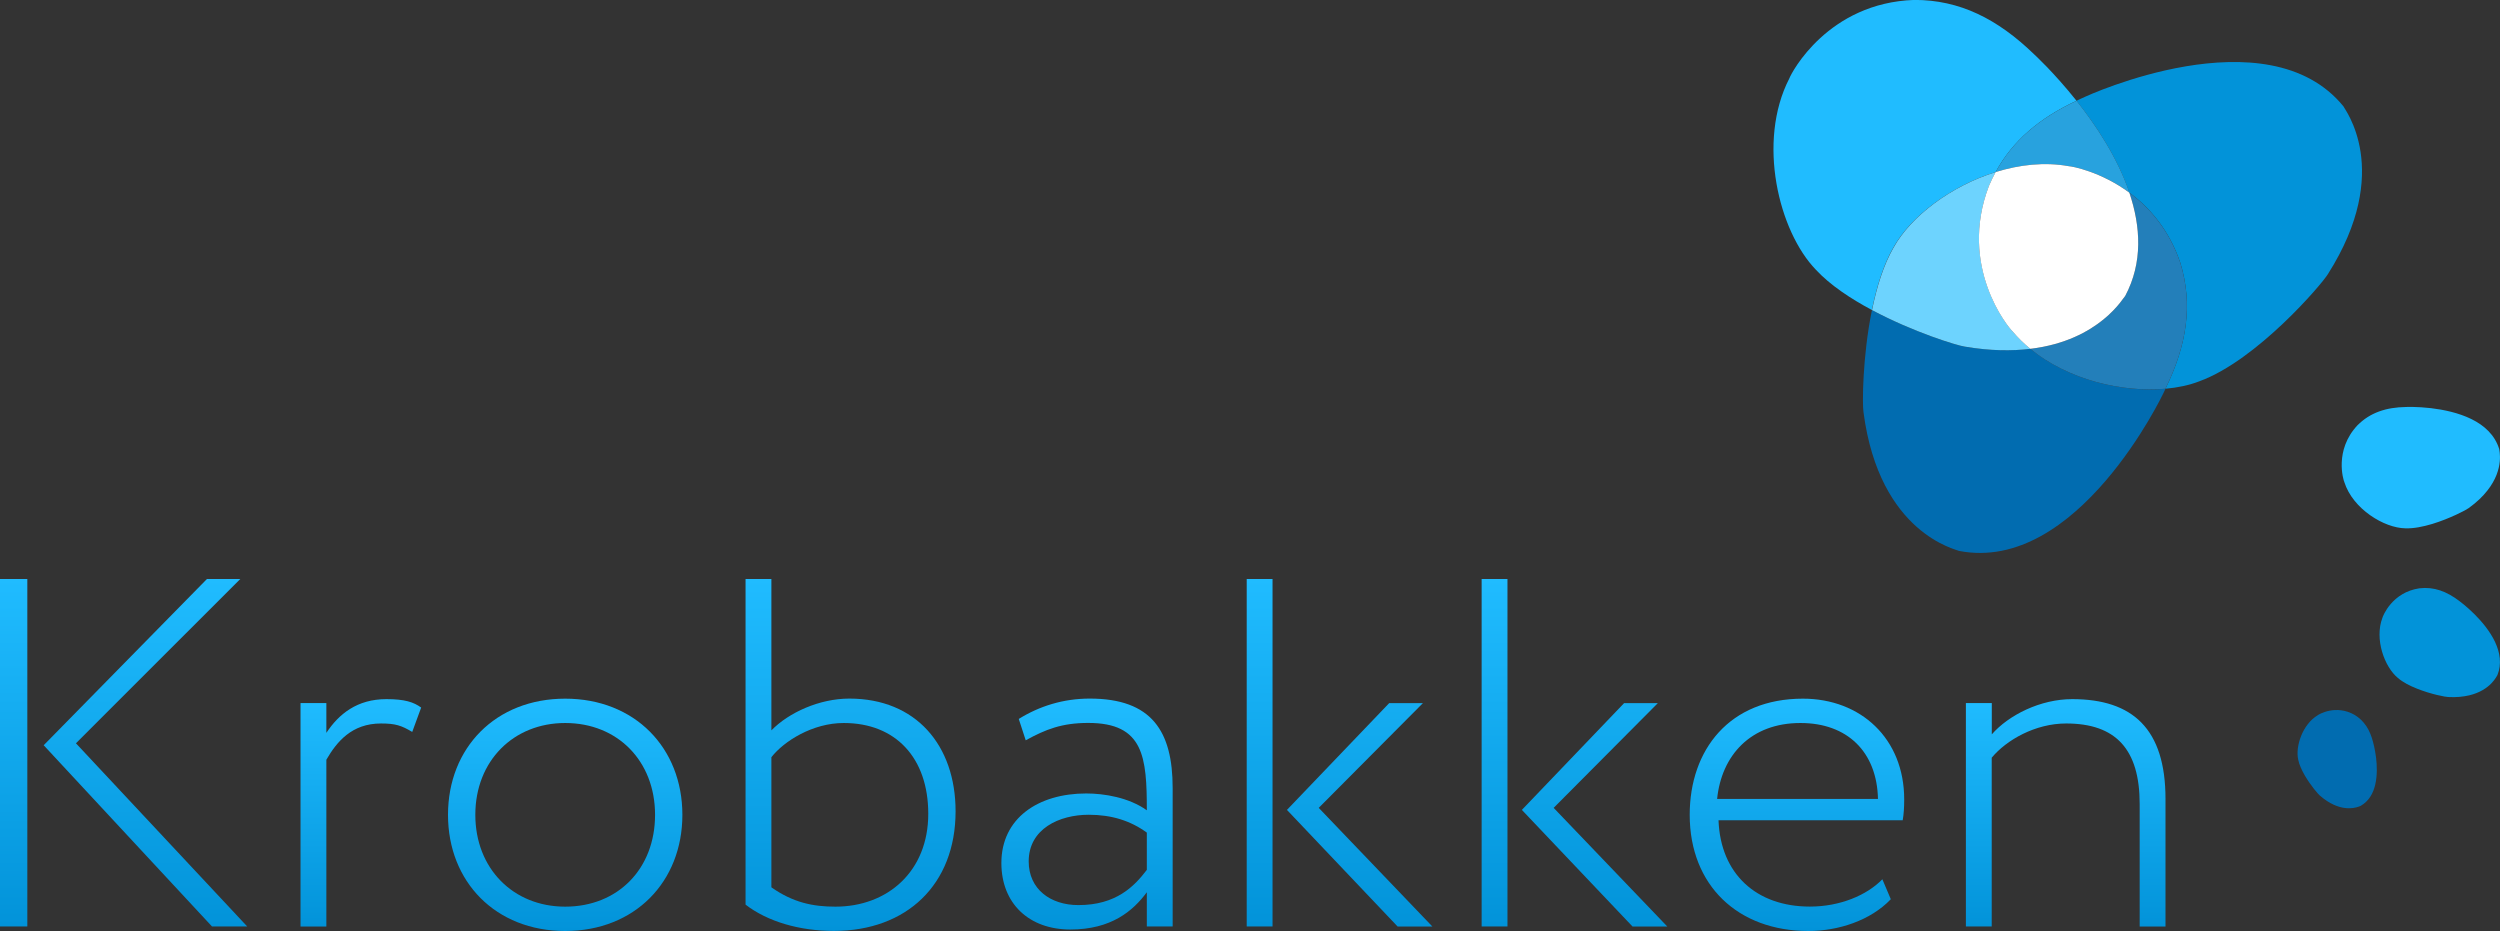
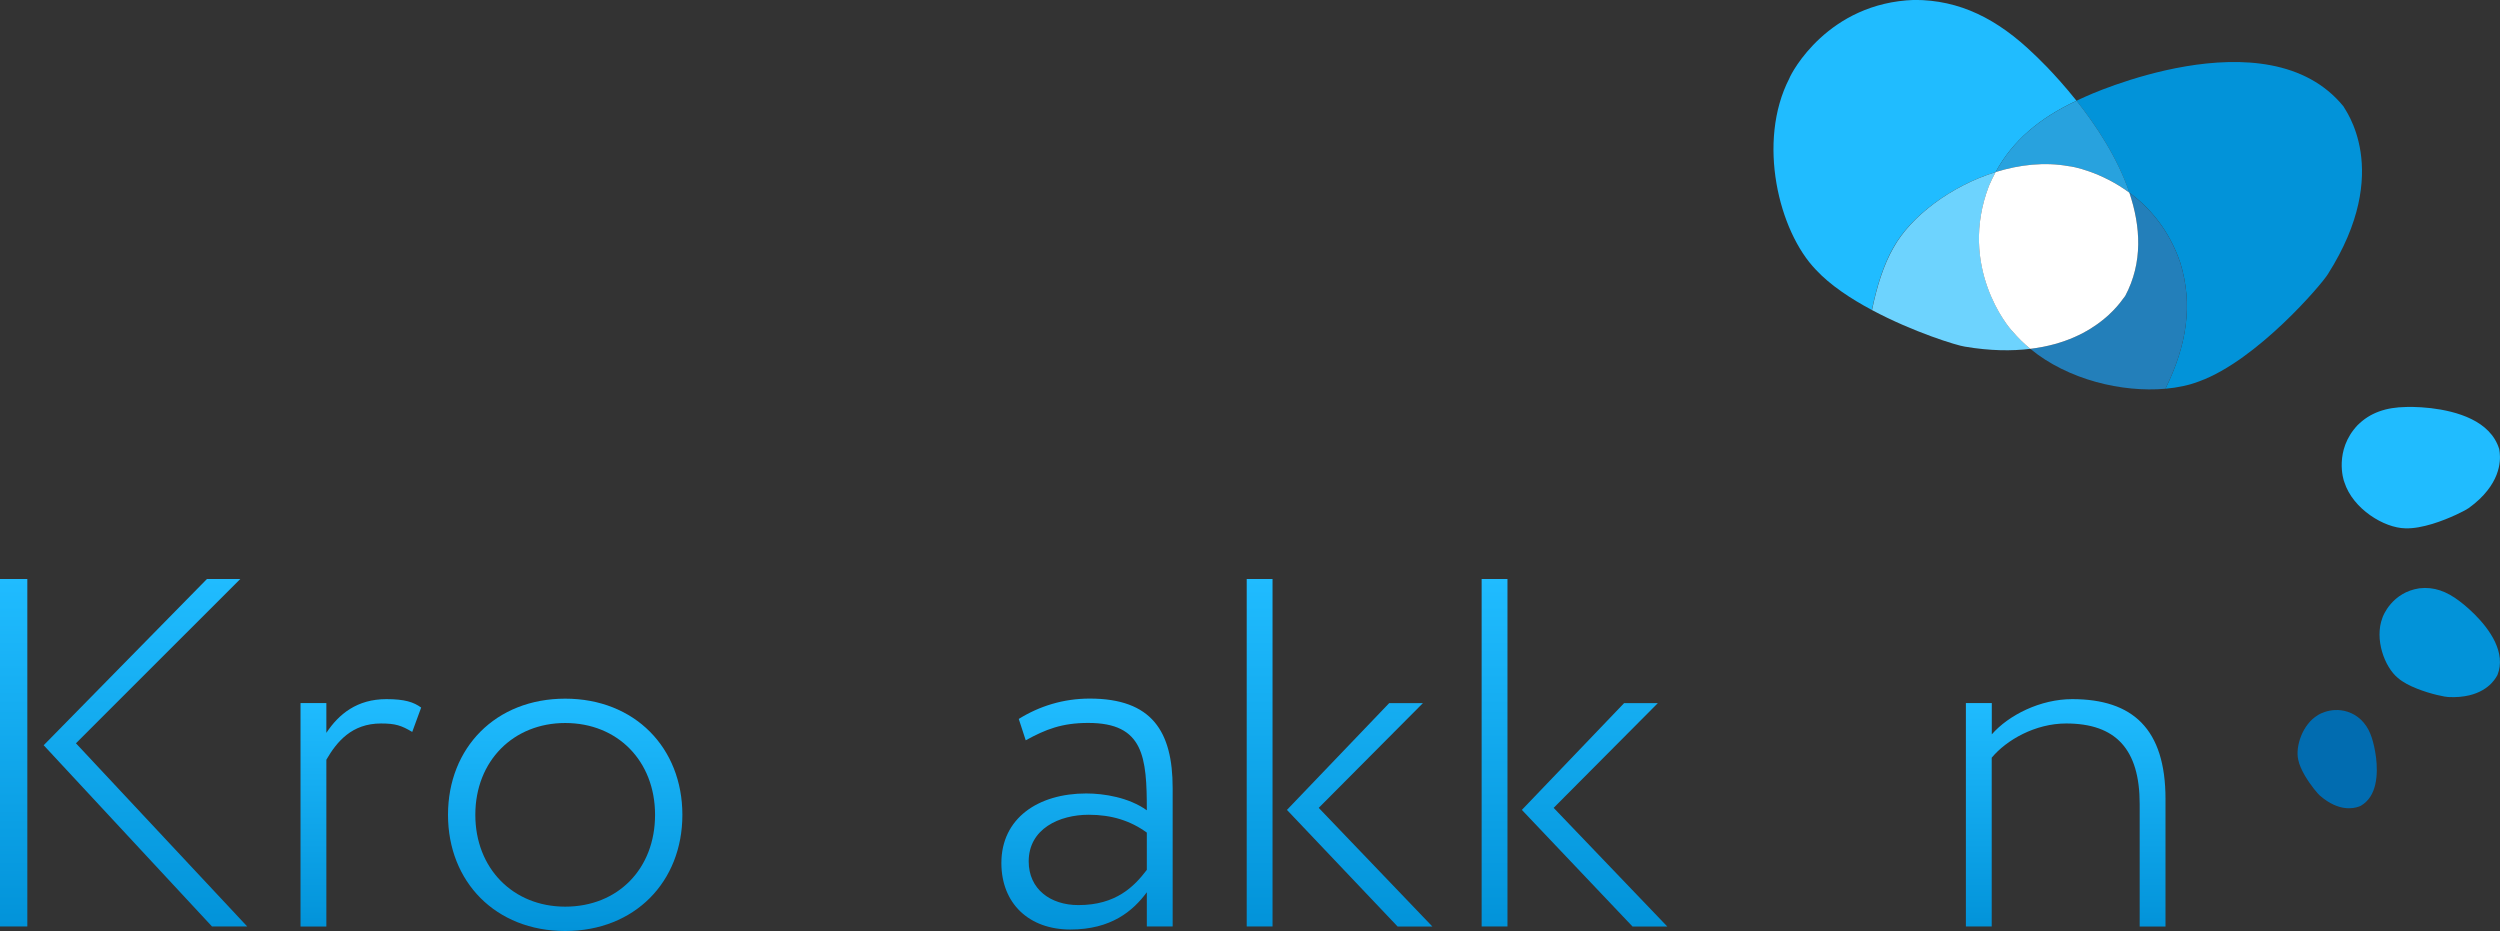
<svg xmlns="http://www.w3.org/2000/svg" version="1.1" id="Layer_1" x="0px" y="0px" viewBox="0 0 3193.6 1189.3" style="enable-background:new 0 0 3193.6 1189.3;" xml:space="preserve">
  <rect x="0" y="0" width="3193.6" height="1189.3" fill="#333333" stroke="none" />
  <style type="text/css">
	.st0{fill:#20BCFF;}
	.st1{fill:#0293D9;}
	.st2{fill:#28A2DE;}
	.st3{fill:#016CB0;}
	.st4{fill:#6DD3FE;}
	.st5{fill:#237FBA;}
	.st6{fill:#FFFFFF;}
	.st7{fill:url(#SVGID_1_);}
	.st8{fill:url(#SVGID_00000168798304164863479530000006131235128626279597_);}
	.st9{fill:url(#SVGID_00000103984825547609935830000005295350605752165031_);}
	.st10{fill:url(#SVGID_00000062153296969058145050000001758790802774060732_);}
	.st11{fill:url(#SVGID_00000074407967102112006970000016430797619123729544_);}
	.st12{fill:url(#SVGID_00000021107210880207853050000005329625971437466545_);}
	.st13{fill:url(#SVGID_00000008114692958678294860000007818654092928156065_);}
	.st14{fill:url(#SVGID_00000018220106352437385860000017802153389431007664_);}
	.st15{fill:url(#SVGID_00000079481864375163843300000010536517102460790913_);}
</style>
  <path class="st0" d="M2549.3,219.8c21.8-40.2,56.1-69,103.3-91.1c-28.7-36.1-54.2-59.4-54.2-59.4c-47-45.5-95.3-69.4-152.8-69.4  c-110.4,3.6-157.2,93-159.8,100.2c-41.6,80.7-13.7,195.3,33.9,244.5c18.2,19.6,44.3,36.9,71.5,51.4c6-29.1,14.7-57.8,27.6-80  C2440.6,276.9,2491.6,237.7,2549.3,219.8z" />
  <path class="st1" d="M2993.8,136.1c-97.5-120.1-329.7-12.7-329.7-12.7c-4,1.7-7.7,3.6-11.5,5.3c25.1,31.6,52.5,73,67.5,117.4  c25.3,18.6,50.6,46.9,65.2,89.8c16.2,53.2,8.4,104.7-19.1,160.7c15.9-1.4,30.7-4.6,43.3-9.5c73.8-26.9,157-124.6,164.3-137  C3058.2,217.2,2993.9,138.4,2993.8,136.1z" />
  <path class="st2" d="M2549.3,219.8c30.5-9.5,62.7-13.1,93.6-7.5c4.5,0.2,40.9,7,77.3,33.8c-15-44.4-42.5-85.8-67.5-117.4  C2605.4,150.8,2571.1,179.6,2549.3,219.8z" />
-   <path class="st3" d="M2593.7,445.6c-23.7,2.8-51.3,2.7-83.8-2.8c-9.4-1.2-65.9-18.6-118.6-46.7c-12.2,59.7-12.4,120.9-10.8,130.4  c20.4,156.1,120.1,175.5,121.7,177.2c151.8,29.8,261.4-201.4,261.4-201.4c1-1.9,1.8-3.8,2.7-5.7  C2711.2,501.6,2641.8,485.3,2593.7,445.6z" />
  <path class="st4" d="M2593.7,445.6c-8.2-6.8-15.8-14.1-22.6-22.2c-5.6-5.2-69.8-83-30.2-186.1c2.6-6.1,5.4-11.8,8.5-17.5  c-57.7,17.9-108.7,57.1-130.4,96.3c-12.9,22.2-21.7,50.9-27.6,80c52.7,28.2,109.2,45.5,118.6,46.7  C2542.4,448.3,2570,448.5,2593.7,445.6z" />
  <path class="st5" d="M2785.3,335.9c-14.6-42.9-39.9-71.1-65.2-89.8c14.6,43.2,17.4,89.3-5.3,132c-1.6,0.8-32,56.8-121.2,67.5  c48.1,39.7,117.5,55.9,172.6,51C2793.7,440.6,2801.5,389.1,2785.3,335.9z" />
  <path class="st6" d="M2549.3,219.8c-3,5.6-5.9,11.4-8.5,17.5c-39.6,103.2,24.6,181,30.2,186.1c6.8,8.1,14.4,15.5,22.6,22.2  c89.2-10.7,119.5-66.7,121.2-67.5c22.7-42.6,19.9-88.7,5.3-132c-36.4-26.8-72.8-33.6-77.3-33.8  C2612,206.7,2579.8,210.3,2549.3,219.8z" />
  <path class="st0" d="M3157.2,535.4c-16.6-8.2-35.9-12.1-51.7-14c-18.1-2.1-31.8-1.5-31.8-1.5c-25.9,0.4-46.1,7.3-62.2,23.4  c-29.9,31.9-18,70-16.7,72.7c10.9,34.2,50.8,58.5,77.9,58.9c10.6,0.4,22.7-2.1,34.4-5.6c22.6-6.9,43.3-17.8,46.3-20.1  c10.6-7.6,18.4-15.2,24.2-22.7c22-27.9,14.8-52.1,15-52.8C3187,555.5,3173.4,543.4,3157.2,535.4z" />
  <path class="st1" d="M3187.3,820.1c-6.4-13.6-16.7-25.9-25.8-35c-10.5-10.5-19.4-17-19.4-17c-16.7-12.8-32.9-18.7-51.3-16.6  c-35.1,5.1-46.8,35.4-47.4,37.7c-10.4,27.2,2.7,62.8,19.7,76.8c6.5,5.6,15.5,10.2,24.7,13.8c17.8,7.1,36.5,10.6,39.5,10.6  c10.6,0.6,19.4-0.4,26.8-2.1c28.1-6.6,35.7-25.6,36.2-25.9C3196.1,848,3193.5,833.4,3187.3,820.1z" />
  <path class="st3" d="M3034.3,1001.9c2.6-11.5,2.2-23.9,1-33.9c-1.4-11.5-3.8-19.8-3.8-19.8c-4-15.9-11.2-27.3-23.5-34.9  c-24-13.8-45.8-0.8-47.3,0.4c-19.5,11.7-28.6,39.9-24.9,56.6c1.3,6.6,4.6,13.7,8.5,20.4c7.5,12.9,17.3,24.1,19.2,25.6  c6.2,5.4,12.1,9.1,17.5,11.6c20.4,9.4,34.3,1.5,34.7,1.5C3026.3,1023.3,3031.8,1013.1,3034.3,1001.9z" />
  <g>
    <linearGradient id="SVGID_1_" gradientUnits="userSpaceOnUse" x1="157.92" y1="739.606" x2="157.92" y2="1183.532">
      <stop offset="0" style="stop-color:#20BCFF" />
      <stop offset="1" style="stop-color:#0293D9" />
    </linearGradient>
    <path class="st7" d="M0,739.6h34.9v443.9H0V739.6z M97,949.5l218.8,234h-45L55.8,952l208.6-212.4H307L97,949.5z" />
    <linearGradient id="SVGID_00000129910671299318929410000015828157877284617907_" gradientUnits="userSpaceOnUse" x1="460.953" y1="893.072" x2="460.953" y2="1183.532">
      <stop offset="0" style="stop-color:#20BCFF" />
      <stop offset="1" style="stop-color:#0293D9" />
    </linearGradient>
    <path style="fill:url(#SVGID_00000129910671299318929410000015828157877284617907_);" d="M383.9,898.1h33v38.1   c15.9-24.1,39.3-43.1,76.7-43.1c23.5,0,34.9,3.8,44.4,10.8l-11.4,31.1c-13.9-8.3-21.6-10.8-39.9-10.8c-37.4,0-56.5,23.4-69.8,46.3   v213.1h-33V898.1z" />
    <linearGradient id="SVGID_00000109013018869551911620000012769175202658449545_" gradientUnits="userSpaceOnUse" x1="722.018" y1="892.452" x2="722.018" y2="1189.264">
      <stop offset="0" style="stop-color:#20BCFF" />
      <stop offset="1" style="stop-color:#0293D9" />
    </linearGradient>
    <path style="fill:url(#SVGID_00000109013018869551911620000012769175202658449545_);" d="M722,892.5c88.8,0,149.7,62.8,149.7,148.4   c0,85.6-60.9,148.4-149.7,148.4s-149.7-62.8-149.7-148.4C572.3,955.2,633.2,892.5,722,892.5z M722,1158.2   c67.2,0,114.8-48.2,114.8-117.3c0-68.5-47.6-117.3-114.8-117.3c-65.9,0-114.8,48.2-114.8,117.3   C607.2,1109.3,655.4,1158.2,722,1158.2z" />
    <linearGradient id="SVGID_00000176766231543531041330000007649671980730039474_" gradientUnits="userSpaceOnUse" x1="1086.526" y1="739.606" x2="1086.526" y2="1189.264">
      <stop offset="0" style="stop-color:#20BCFF" />
      <stop offset="1" style="stop-color:#0293D9" />
    </linearGradient>
-     <path style="fill:url(#SVGID_00000176766231543531041330000007649671980730039474_);" d="M952.4,739.6h33V933   c22.2-22.8,61.5-40.6,99.6-40.6c85,0,135.7,59.6,135.7,144c0,93.8-62.8,152.8-155.4,152.8c-44.4,0-85-12.1-112.9-33.6V739.6z    M985.4,967.3v166.2c27.9,19.6,53.3,24.7,81.8,24.7c66.6,0,118.6-45,118.6-118.6c0-71.7-41.9-116-107.8-116   C1038,923.5,1001.2,947,985.4,967.3z" />
    <linearGradient id="SVGID_00000054964373750162356580000015852390394864771203_" gradientUnits="userSpaceOnUse" x1="1388.578" y1="892.452" x2="1388.578" y2="1187.353">
      <stop offset="0" style="stop-color:#20BCFF" />
      <stop offset="1" style="stop-color:#0293D9" />
    </linearGradient>
    <path style="fill:url(#SVGID_00000054964373750162356580000015852390394864771203_);" d="M1301.4,918.4c26.6-16.5,57.1-26,90.7-26   c79.3,0,105.9,41.8,105.9,114.2v176.9h-33v-43.7c-17.8,24.1-45.7,47.6-97.7,47.6c-52.6,0-88.1-33-88.1-85   c0-57.1,46.9-88.8,108.4-88.8c22.8,0,54.5,5.1,77.4,21.5c0-67.9-3.8-111.6-74.8-111.6c-33.6,0-54.5,8.2-79.9,22.2L1301.4,918.4z    M1465,1111.2v-47.6c-20.9-15.2-45-22.8-74.2-22.8c-37.4,0-76.7,17.8-76.7,59.6c0,35.5,27.9,55.8,63.4,55.8   C1425.7,1156.3,1449.1,1132.2,1465,1111.2z" />
    <linearGradient id="SVGID_00000110473100710336914200000004427864107279246771_" gradientUnits="userSpaceOnUse" x1="1711.195" y1="739.606" x2="1711.195" y2="1183.532">
      <stop offset="0" style="stop-color:#20BCFF" />
      <stop offset="1" style="stop-color:#0293D9" />
    </linearGradient>
    <path style="fill:url(#SVGID_00000110473100710336914200000004427864107279246771_);" d="M1592.6,739.6h33v443.9h-33V739.6z    M1684.6,1032l145.2,151.6h-44.4l-141.4-149l130.6-136.4h43.1L1684.6,1032z" />
    <linearGradient id="SVGID_00000114034128855568224930000001553866024906629771_" gradientUnits="userSpaceOnUse" x1="2011.311" y1="739.606" x2="2011.311" y2="1183.532">
      <stop offset="0" style="stop-color:#20BCFF" />
      <stop offset="1" style="stop-color:#0293D9" />
    </linearGradient>
    <path style="fill:url(#SVGID_00000114034128855568224930000001553866024906629771_);" d="M1892.7,739.6h33v443.9h-33V739.6z    M1984.7,1032l145.2,151.6h-44.4l-141.4-149l130.6-136.4h43.1L1984.7,1032z" />
    <linearGradient id="SVGID_00000138542379440949076230000014728505025245887412_" gradientUnits="userSpaceOnUse" x1="2295.574" y1="892.452" x2="2295.574" y2="1189.264">
      <stop offset="0" style="stop-color:#20BCFF" />
      <stop offset="1" style="stop-color:#0293D9" />
    </linearGradient>
-     <path style="fill:url(#SVGID_00000138542379440949076230000014728505025245887412_);" d="M2415.4,1148.7   c-26,27.3-67.2,40.6-105.3,40.6c-90.1,0-151.6-58.4-151.6-148.4c0-83.1,50.7-148.4,144.6-148.4c73.6,0,129.4,50.7,129.4,128.7   c0,10.8-0.6,19-1.9,26.6h-235.3c2.5,68.5,48.2,110.3,116.7,110.3c38.7,0,72.9-14.6,92.6-34.9L2415.4,1148.7z M2193.5,1020.6H2399   c-1.3-60.3-39.3-97-98.9-97C2236.6,923.5,2199.2,964.7,2193.5,1020.6z" />
    <linearGradient id="SVGID_00000152222282012039879320000010555385870447252638_" gradientUnits="userSpaceOnUse" x1="2638.858" y1="893.072" x2="2638.858" y2="1183.532">
      <stop offset="0" style="stop-color:#20BCFF" />
      <stop offset="1" style="stop-color:#0293D9" />
    </linearGradient>
    <path style="fill:url(#SVGID_00000152222282012039879320000010555385870447252638_);" d="M2511.4,898.1h33v40   c21.6-24.7,62.1-45,102.7-45c77.4,0,119.2,38.1,119.2,127.5v163h-33v-156.6c0-69.8-30.4-102.8-93.9-102.8   c-39.3,0-76.1,20.9-95.1,43.7v215.6h-33V898.1z" />
  </g>
</svg>